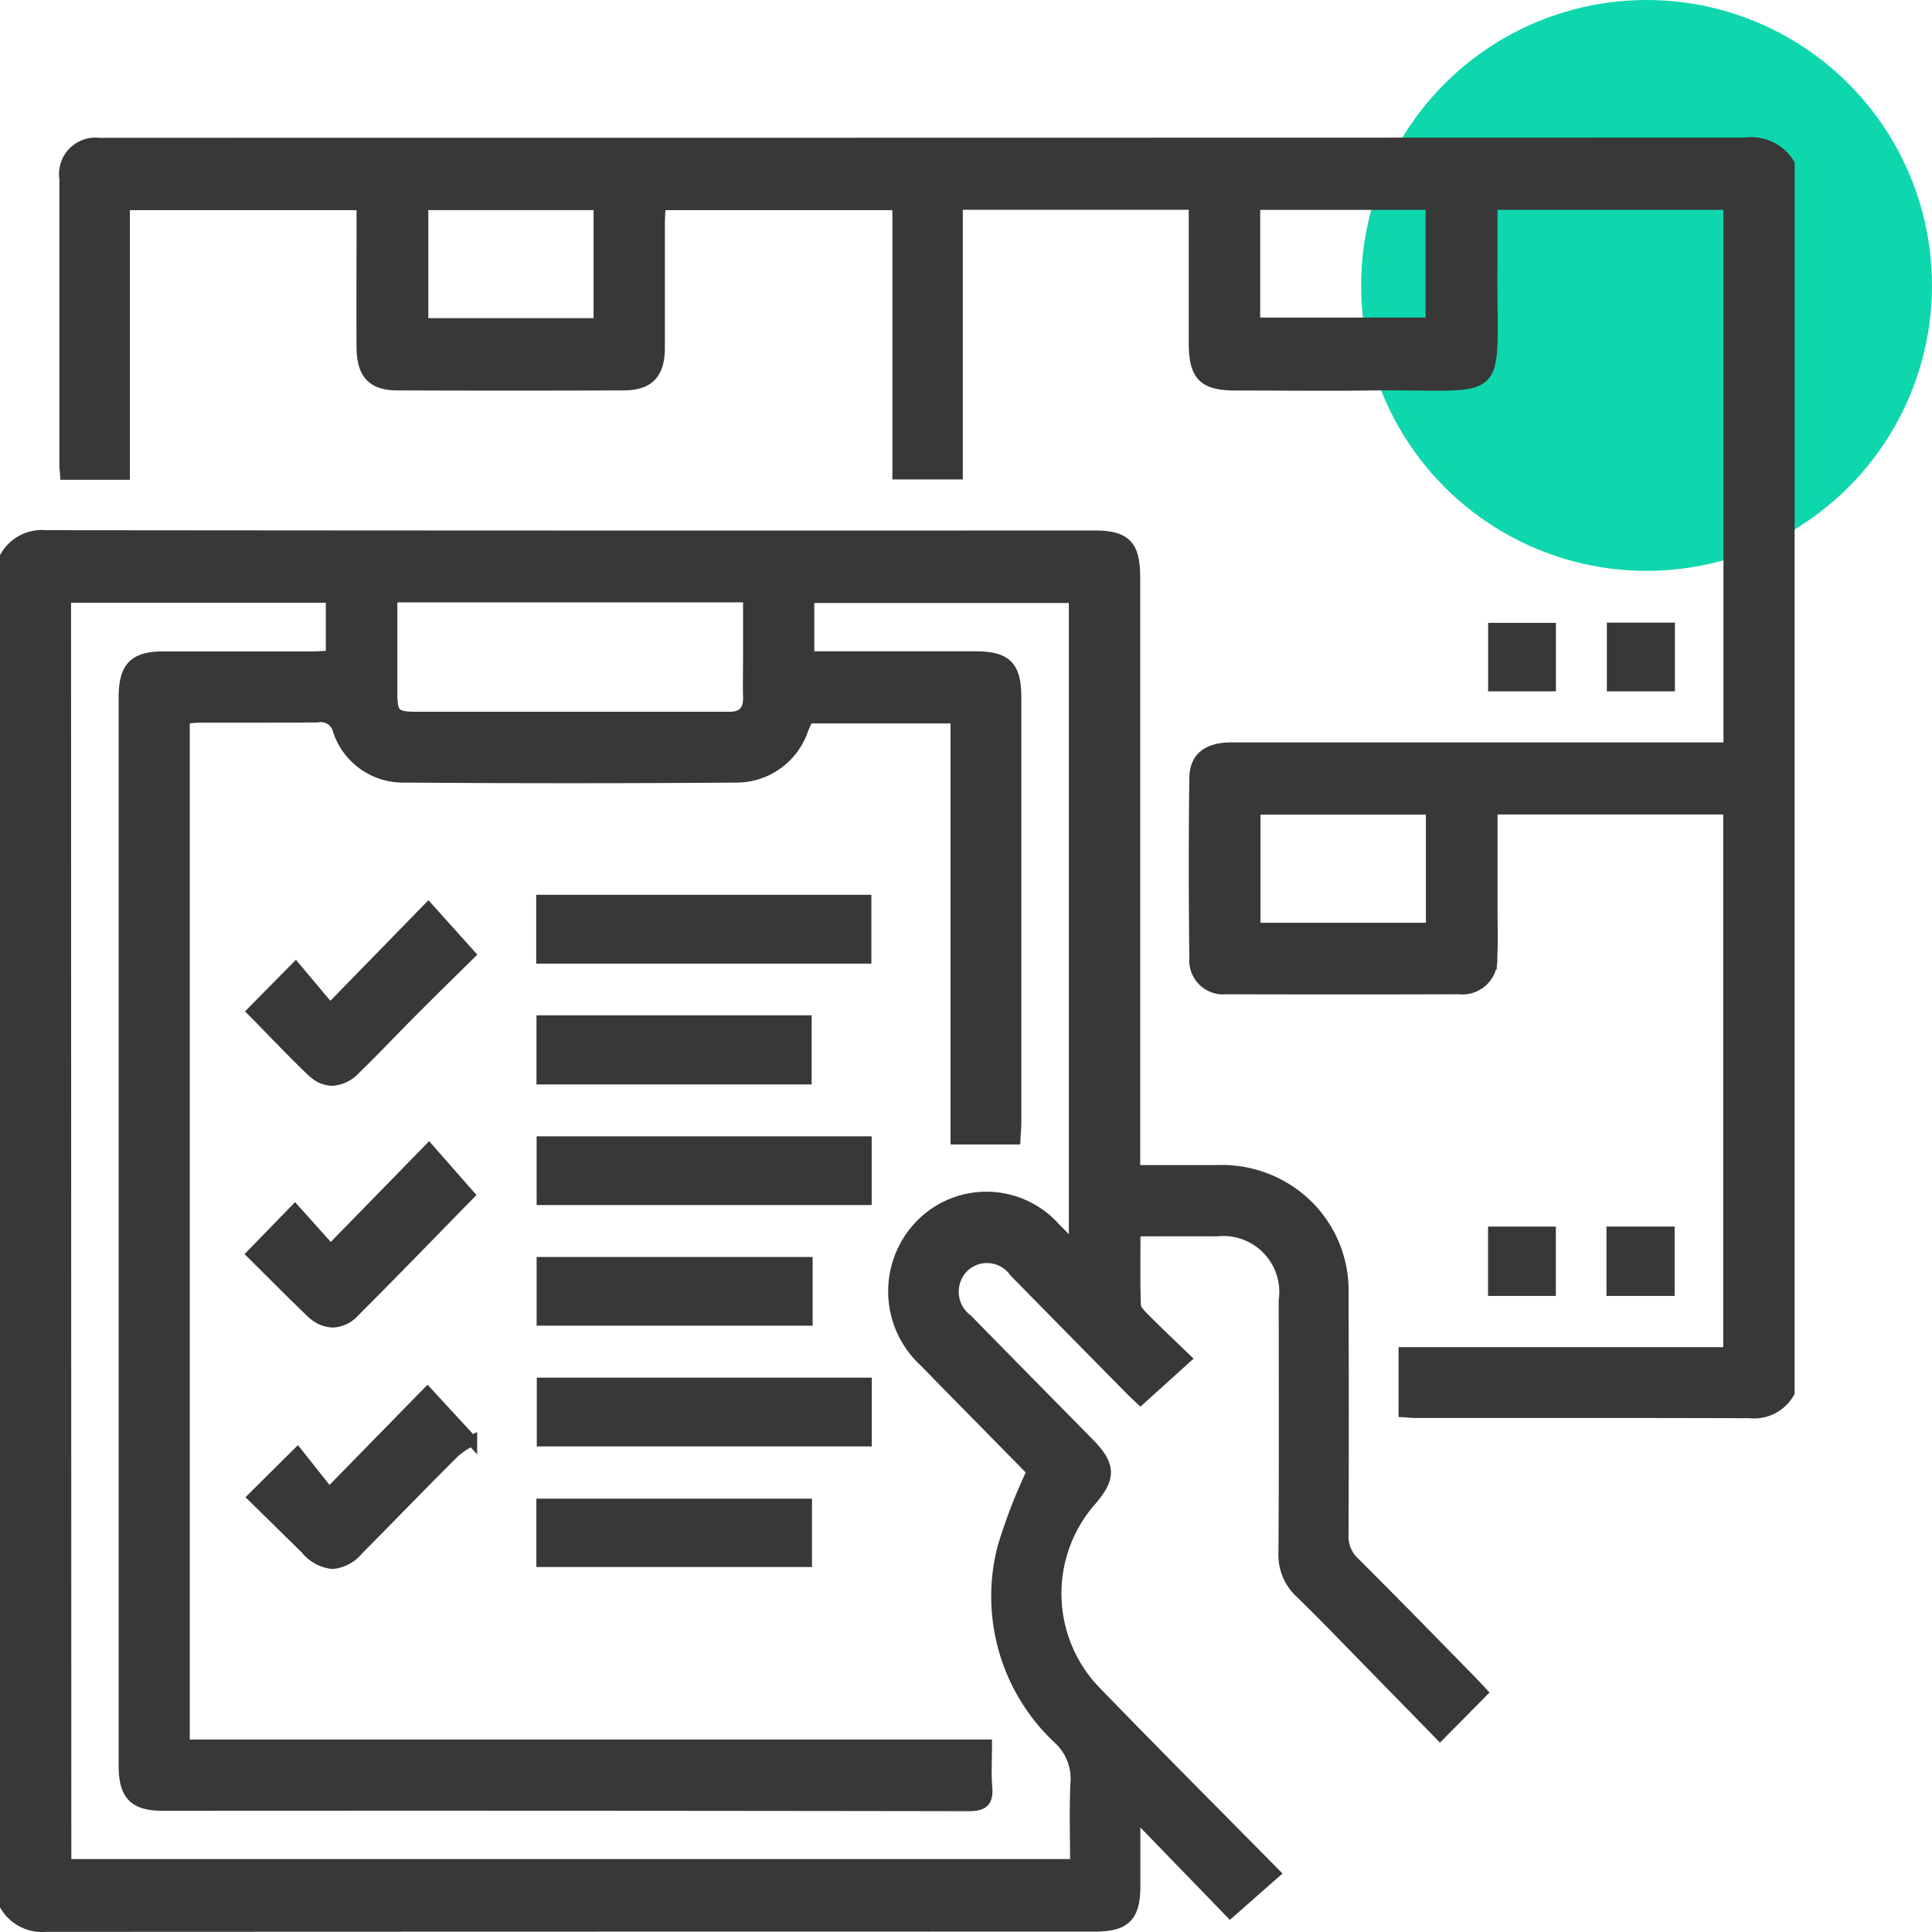
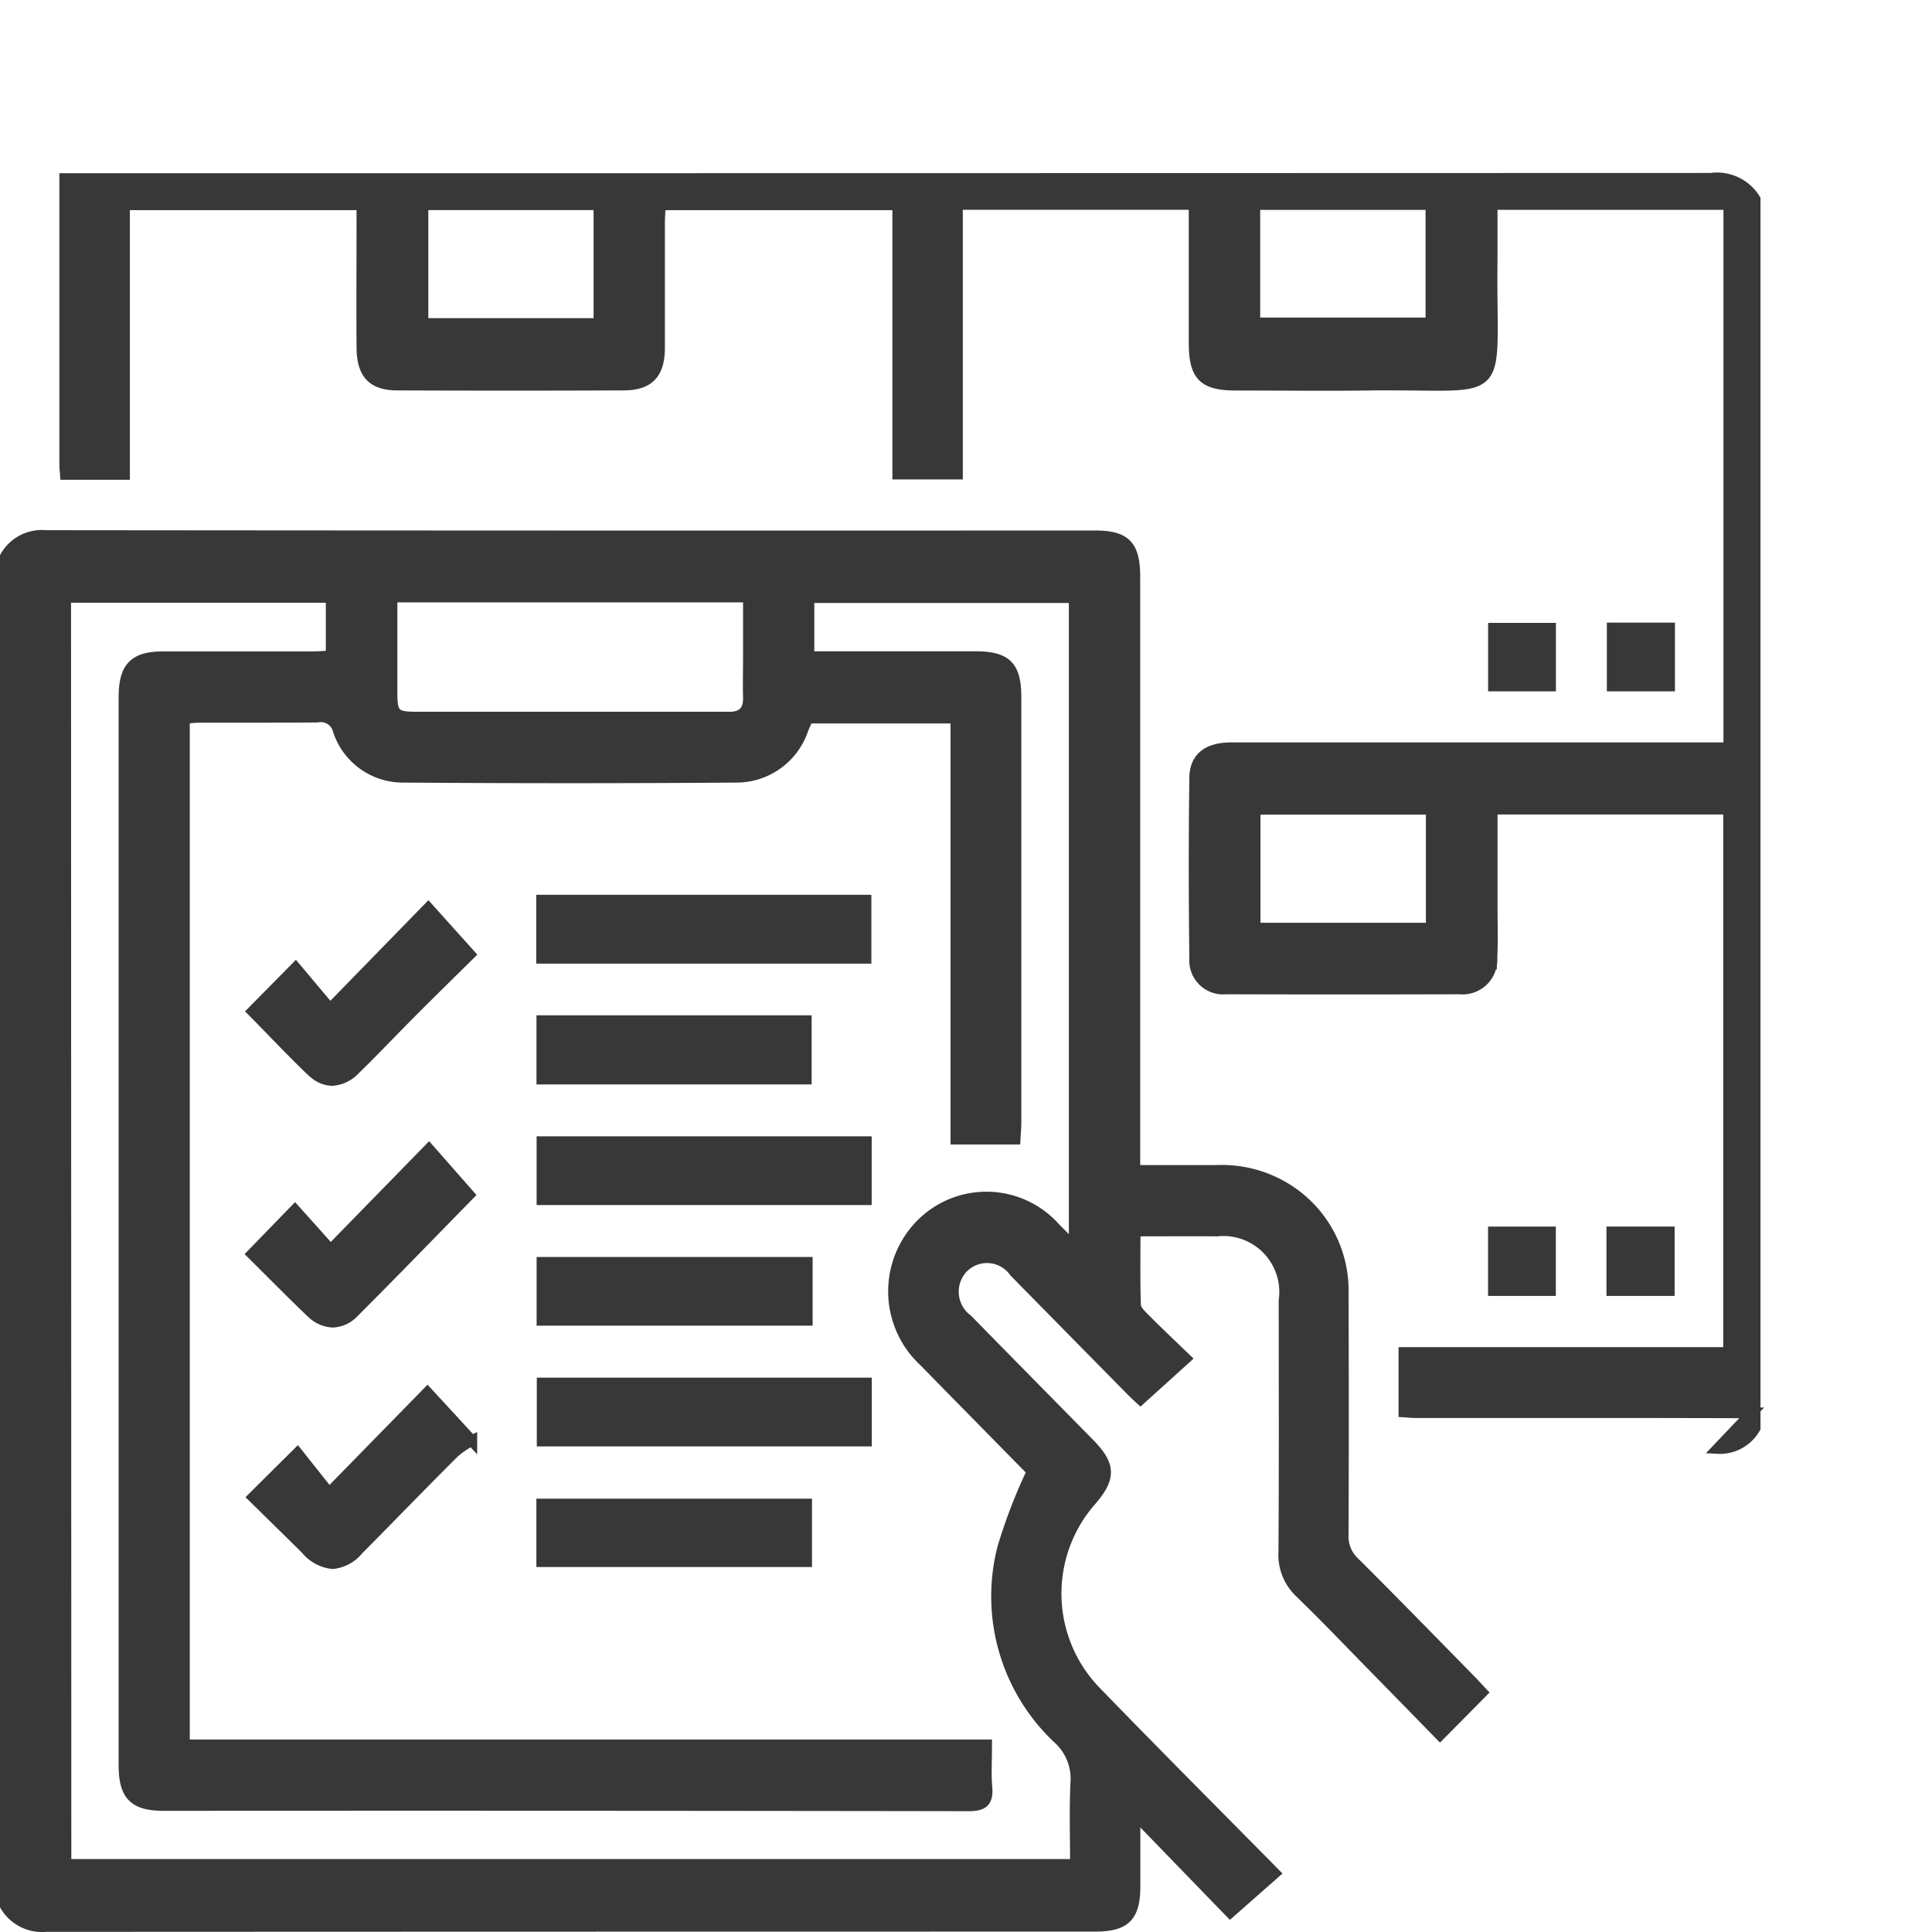
<svg xmlns="http://www.w3.org/2000/svg" width="54.149" height="54.149" viewBox="0 0 54.149 54.149">
  <g id="Customization_Integration" data-name="Customization &amp; Integration" transform="translate(-1237.851 -3236)">
-     <circle id="Ellipse_181" data-name="Ellipse 181" cx="8" cy="8" r="8" transform="translate(1276 3236)" fill="#0fd7ad" />
-     <path id="Union_767" data-name="Union 767" d="M-7510-11584.584v-37.814a1.178,1.178,0,0,1,1.139-.59q14.7.015,29.393.008c.868,0,1.126.267,1.126,1.162q0,7.989,0,15.978v.646c.8,0,1.541,0,2.284,0a3.447,3.447,0,0,1,2.04.559,3.354,3.354,0,0,1,1.516,2.894q.012,3.375,0,6.749a.986.986,0,0,0,.31.78c1.094,1.088,2.169,2.193,3.25,3.294.113.115.221.235.333.354l-1.18,1.193c-.623-.637-1.25-1.281-1.88-1.923-.678-.691-1.346-1.393-2.041-2.065a1.453,1.453,0,0,1-.457-1.144c.016-2.349.008-4.7.007-7.046a1.718,1.718,0,0,0-1.883-1.947c-.745-.006-1.49,0-2.291,0,0,.729-.012,1.4.011,2.073,0,.122.131.257.229.356.381.383.773.754,1.178,1.144l-1.267,1.146c-.034-.032-.163-.147-.284-.271q-1.624-1.648-3.247-3.3a.945.945,0,0,0-1.456-.107.975.975,0,0,0,.136,1.444c1.136,1.161,2.278,2.316,3.416,3.475.588.6.6.946.073,1.569a3.949,3.949,0,0,0,.159,5.43c1.632,1.685,3.29,3.344,4.964,5.041l-1.248,1.1-2.519-2.6-.149.067c0,.6,0,1.2,0,1.8,0,.847-.272,1.119-1.121,1.119q-14.7,0-29.393.007A1.2,1.2,0,0,1-7510-11584.584Zm1.7-1.159h28.293c0-.787-.025-1.531.009-2.273a1.512,1.512,0,0,0-.494-1.254,5.467,5.467,0,0,1-1.553-5.35,15.1,15.1,0,0,1,.821-2.131c.014.022,0-.011-.021-.033-1-1.019-2-2.033-3-3.055a2.674,2.674,0,0,1-.119-3.814,2.577,2.577,0,0,1,3.789.072c.163.162.324.327.533.538v-18.205h-7.434v1.654h.557q2.05,0,4.1,0c.88,0,1.145.267,1.145,1.146q0,5.955,0,11.909c0,.159-.017.317-.024.467h-1.66v-11.8h-4.13a.2.2,0,0,0-.031.037c-.041.09-.082.179-.12.27a1.969,1.969,0,0,1-1.872,1.351q-4.662.034-9.325,0a1.908,1.908,0,0,1-1.836-1.319.5.5,0,0,0-.578-.367c-.7.007-1.406.006-2.109.006h-1.162c-.155,0-.31.021-.459.03v28.771h22.484c0,.455-.024.819.007,1.178.036.411-.1.531-.514.53q-11.277-.018-22.555-.01c-.837,0-1.116-.286-1.116-1.132q0-14.959,0-29.92c0-.85.28-1.142,1.1-1.144.777,0,1.555,0,2.333,0h1.866c.171,0,.342-.017.508-.025v-1.639h-7.441Zm18.563-32.153c.384,0,.576-.156.564-.562-.011-.362,0-.727,0-1.091v-1.716h-9.989c0,.935,0,1.81,0,2.686,0,.6.08.679.688.68q3.075,0,6.15,0l1.562,0Q-7490.25-11617.9-7489.737-11617.9Zm-11.835,23.318c-.5-.494-1-.985-1.483-1.458l1.243-1.235.887,1.118,2.756-2.818,1.244,1.351a2.347,2.347,0,0,0-.488.326c-.906.9-1.792,1.82-2.693,2.728a1.066,1.066,0,0,1-.722.393A1.117,1.117,0,0,1-7501.573-11594.578Zm6.606.35v-1.617h7.425v1.617Zm.012-3.381v-1.627h9.089v1.627Zm33.9-.79q-3.326-.01-6.651-.006h-2.771c-.1,0-.191-.012-.325-.02v-1.666h9.1v-15.229h-6.626c0,.931,0,1.852,0,2.771,0,.463.016.928-.007,1.389a.826.826,0,0,1-.909.879q-3.271.01-6.542,0a.8.8,0,0,1-.88-.853c-.02-1.687-.022-3.373,0-5.06.008-.583.373-.847,1.038-.847h13.932v-15.226h-6.633c0,.539,0,1.049,0,1.557-.042,3.57.411,3.539-2.176,3.507-.367,0-.8-.009-1.3,0-1.237.015-2.473,0-3.71,0-.907,0-1.166-.265-1.167-1.183q0-1.661,0-3.324v-.558h-6.633v7.558h-1.674v-7.548h-6.653c-.009.181-.022.356-.023.532,0,1.156,0,2.315,0,3.474,0,.726-.3,1.043-1,1.046q-3.173.013-6.347,0c-.7,0-.99-.316-.995-1.053-.008-1.141,0-2.281,0-3.423v-.576h-6.653v7.558h-1.657c-.007-.1-.019-.177-.019-.256q0-4.02,0-8.037a.87.87,0,0,1,.957-.993c.1,0,.2,0,.293,0q22.922,0,45.844-.007a1.254,1.254,0,0,1,1.241.585v34.439a1.133,1.133,0,0,1-1.046.575Zm-13.917-13.586h4.936v-3.331h-4.936Zm-23.323-16.947h4.931v-3.328h-4.931Zm23.315-.015h4.935v-3.319h-4.935Zm-26.465,27.716c-.555-.532-1.094-1.08-1.639-1.62l1.2-1.235,1,1.116,2.756-2.823,1.128,1.283c-1.045,1.066-2.126,2.185-3.226,3.284a.854.854,0,0,1-.6.285A.9.9,0,0,1-7501.44-11601.231Zm6.485.238v-1.625h7.436v1.625Zm26.666-.833v-1.644h1.6v1.644Zm3.319,0v-1.646h1.61v1.646Zm-29.985-2.547V-11606h9.091v1.627Zm-6.449-3.6c-.566-.54-1.1-1.111-1.663-1.679l1.207-1.223.966,1.15,2.752-2.823,1.168,1.3c-.487.48-1.044,1.025-1.594,1.576s-1.071,1.105-1.622,1.641a.959.959,0,0,1-.652.316A.812.812,0,0,1-7501.4-11607.973Zm6.445.219v-1.637h7.412v1.637Zm-.007-3.386v-1.629h9.093v1.629Zm30.007-7.632v-1.625h1.608v1.625Zm-3.328,0v-1.619h1.6v1.619Z" transform="translate(8748 14873.998)" fill="#383838" stroke="#383838" stroke-miterlimit="10" stroke-width="0.3" />
+     <path id="Union_767" data-name="Union 767" d="M-7510-11584.584v-37.814a1.178,1.178,0,0,1,1.139-.59q14.7.015,29.393.008c.868,0,1.126.267,1.126,1.162q0,7.989,0,15.978v.646c.8,0,1.541,0,2.284,0a3.447,3.447,0,0,1,2.04.559,3.354,3.354,0,0,1,1.516,2.894q.012,3.375,0,6.749a.986.986,0,0,0,.31.78c1.094,1.088,2.169,2.193,3.25,3.294.113.115.221.235.333.354l-1.18,1.193c-.623-.637-1.25-1.281-1.88-1.923-.678-.691-1.346-1.393-2.041-2.065a1.453,1.453,0,0,1-.457-1.144c.016-2.349.008-4.7.007-7.046a1.718,1.718,0,0,0-1.883-1.947c-.745-.006-1.49,0-2.291,0,0,.729-.012,1.4.011,2.073,0,.122.131.257.229.356.381.383.773.754,1.178,1.144l-1.267,1.146c-.034-.032-.163-.147-.284-.271q-1.624-1.648-3.247-3.3a.945.945,0,0,0-1.456-.107.975.975,0,0,0,.136,1.444c1.136,1.161,2.278,2.316,3.416,3.475.588.6.6.946.073,1.569a3.949,3.949,0,0,0,.159,5.43c1.632,1.685,3.29,3.344,4.964,5.041l-1.248,1.1-2.519-2.6-.149.067c0,.6,0,1.2,0,1.8,0,.847-.272,1.119-1.121,1.119q-14.7,0-29.393.007A1.2,1.2,0,0,1-7510-11584.584Zm1.7-1.159h28.293c0-.787-.025-1.531.009-2.273a1.512,1.512,0,0,0-.494-1.254,5.467,5.467,0,0,1-1.553-5.35,15.1,15.1,0,0,1,.821-2.131c.014.022,0-.011-.021-.033-1-1.019-2-2.033-3-3.055a2.674,2.674,0,0,1-.119-3.814,2.577,2.577,0,0,1,3.789.072c.163.162.324.327.533.538v-18.205h-7.434v1.654h.557q2.05,0,4.1,0c.88,0,1.145.267,1.145,1.146q0,5.955,0,11.909c0,.159-.017.317-.024.467h-1.66v-11.8h-4.13a.2.2,0,0,0-.031.037c-.041.09-.082.179-.12.27a1.969,1.969,0,0,1-1.872,1.351q-4.662.034-9.325,0a1.908,1.908,0,0,1-1.836-1.319.5.5,0,0,0-.578-.367c-.7.007-1.406.006-2.109.006h-1.162c-.155,0-.31.021-.459.03v28.771h22.484c0,.455-.024.819.007,1.178.036.411-.1.531-.514.53q-11.277-.018-22.555-.01c-.837,0-1.116-.286-1.116-1.132q0-14.959,0-29.92c0-.85.28-1.142,1.1-1.144.777,0,1.555,0,2.333,0h1.866c.171,0,.342-.017.508-.025v-1.639h-7.441Zm18.563-32.153c.384,0,.576-.156.564-.562-.011-.362,0-.727,0-1.091v-1.716h-9.989c0,.935,0,1.81,0,2.686,0,.6.08.679.688.68q3.075,0,6.15,0l1.562,0Q-7490.25-11617.9-7489.737-11617.9Zm-11.835,23.318c-.5-.494-1-.985-1.483-1.458l1.243-1.235.887,1.118,2.756-2.818,1.244,1.351a2.347,2.347,0,0,0-.488.326c-.906.9-1.792,1.82-2.693,2.728a1.066,1.066,0,0,1-.722.393A1.117,1.117,0,0,1-7501.573-11594.578Zm6.606.35v-1.617h7.425v1.617Zm.012-3.381v-1.627h9.089v1.627Zm33.9-.79q-3.326-.01-6.651-.006h-2.771c-.1,0-.191-.012-.325-.02v-1.666h9.1v-15.229h-6.626c0,.931,0,1.852,0,2.771,0,.463.016.928-.007,1.389a.826.826,0,0,1-.909.879q-3.271.01-6.542,0a.8.8,0,0,1-.88-.853c-.02-1.687-.022-3.373,0-5.06.008-.583.373-.847,1.038-.847h13.932v-15.226h-6.633c0,.539,0,1.049,0,1.557-.042,3.57.411,3.539-2.176,3.507-.367,0-.8-.009-1.3,0-1.237.015-2.473,0-3.71,0-.907,0-1.166-.265-1.167-1.183q0-1.661,0-3.324v-.558h-6.633v7.558h-1.674v-7.548h-6.653c-.009.181-.022.356-.023.532,0,1.156,0,2.315,0,3.474,0,.726-.3,1.043-1,1.046q-3.173.013-6.347,0c-.7,0-.99-.316-.995-1.053-.008-1.141,0-2.281,0-3.423v-.576h-6.653v7.558h-1.657c-.007-.1-.019-.177-.019-.256q0-4.02,0-8.037c.1,0,.2,0,.293,0q22.922,0,45.844-.007a1.254,1.254,0,0,1,1.241.585v34.439a1.133,1.133,0,0,1-1.046.575Zm-13.917-13.586h4.936v-3.331h-4.936Zm-23.323-16.947h4.931v-3.328h-4.931Zm23.315-.015h4.935v-3.319h-4.935Zm-26.465,27.716c-.555-.532-1.094-1.08-1.639-1.62l1.2-1.235,1,1.116,2.756-2.823,1.128,1.283c-1.045,1.066-2.126,2.185-3.226,3.284a.854.854,0,0,1-.6.285A.9.9,0,0,1-7501.44-11601.231Zm6.485.238v-1.625h7.436v1.625Zm26.666-.833v-1.644h1.6v1.644Zm3.319,0v-1.646h1.61v1.646Zm-29.985-2.547V-11606h9.091v1.627Zm-6.449-3.6c-.566-.54-1.1-1.111-1.663-1.679l1.207-1.223.966,1.15,2.752-2.823,1.168,1.3c-.487.48-1.044,1.025-1.594,1.576s-1.071,1.105-1.622,1.641a.959.959,0,0,1-.652.316A.812.812,0,0,1-7501.4-11607.973Zm6.445.219v-1.637h7.412v1.637Zm-.007-3.386v-1.629h9.093v1.629Zm30.007-7.632v-1.625h1.608v1.625Zm-3.328,0v-1.619h1.6v1.619Z" transform="translate(8748 14873.998)" fill="#383838" stroke="#383838" stroke-miterlimit="10" stroke-width="0.3" />
  </g>
</svg>